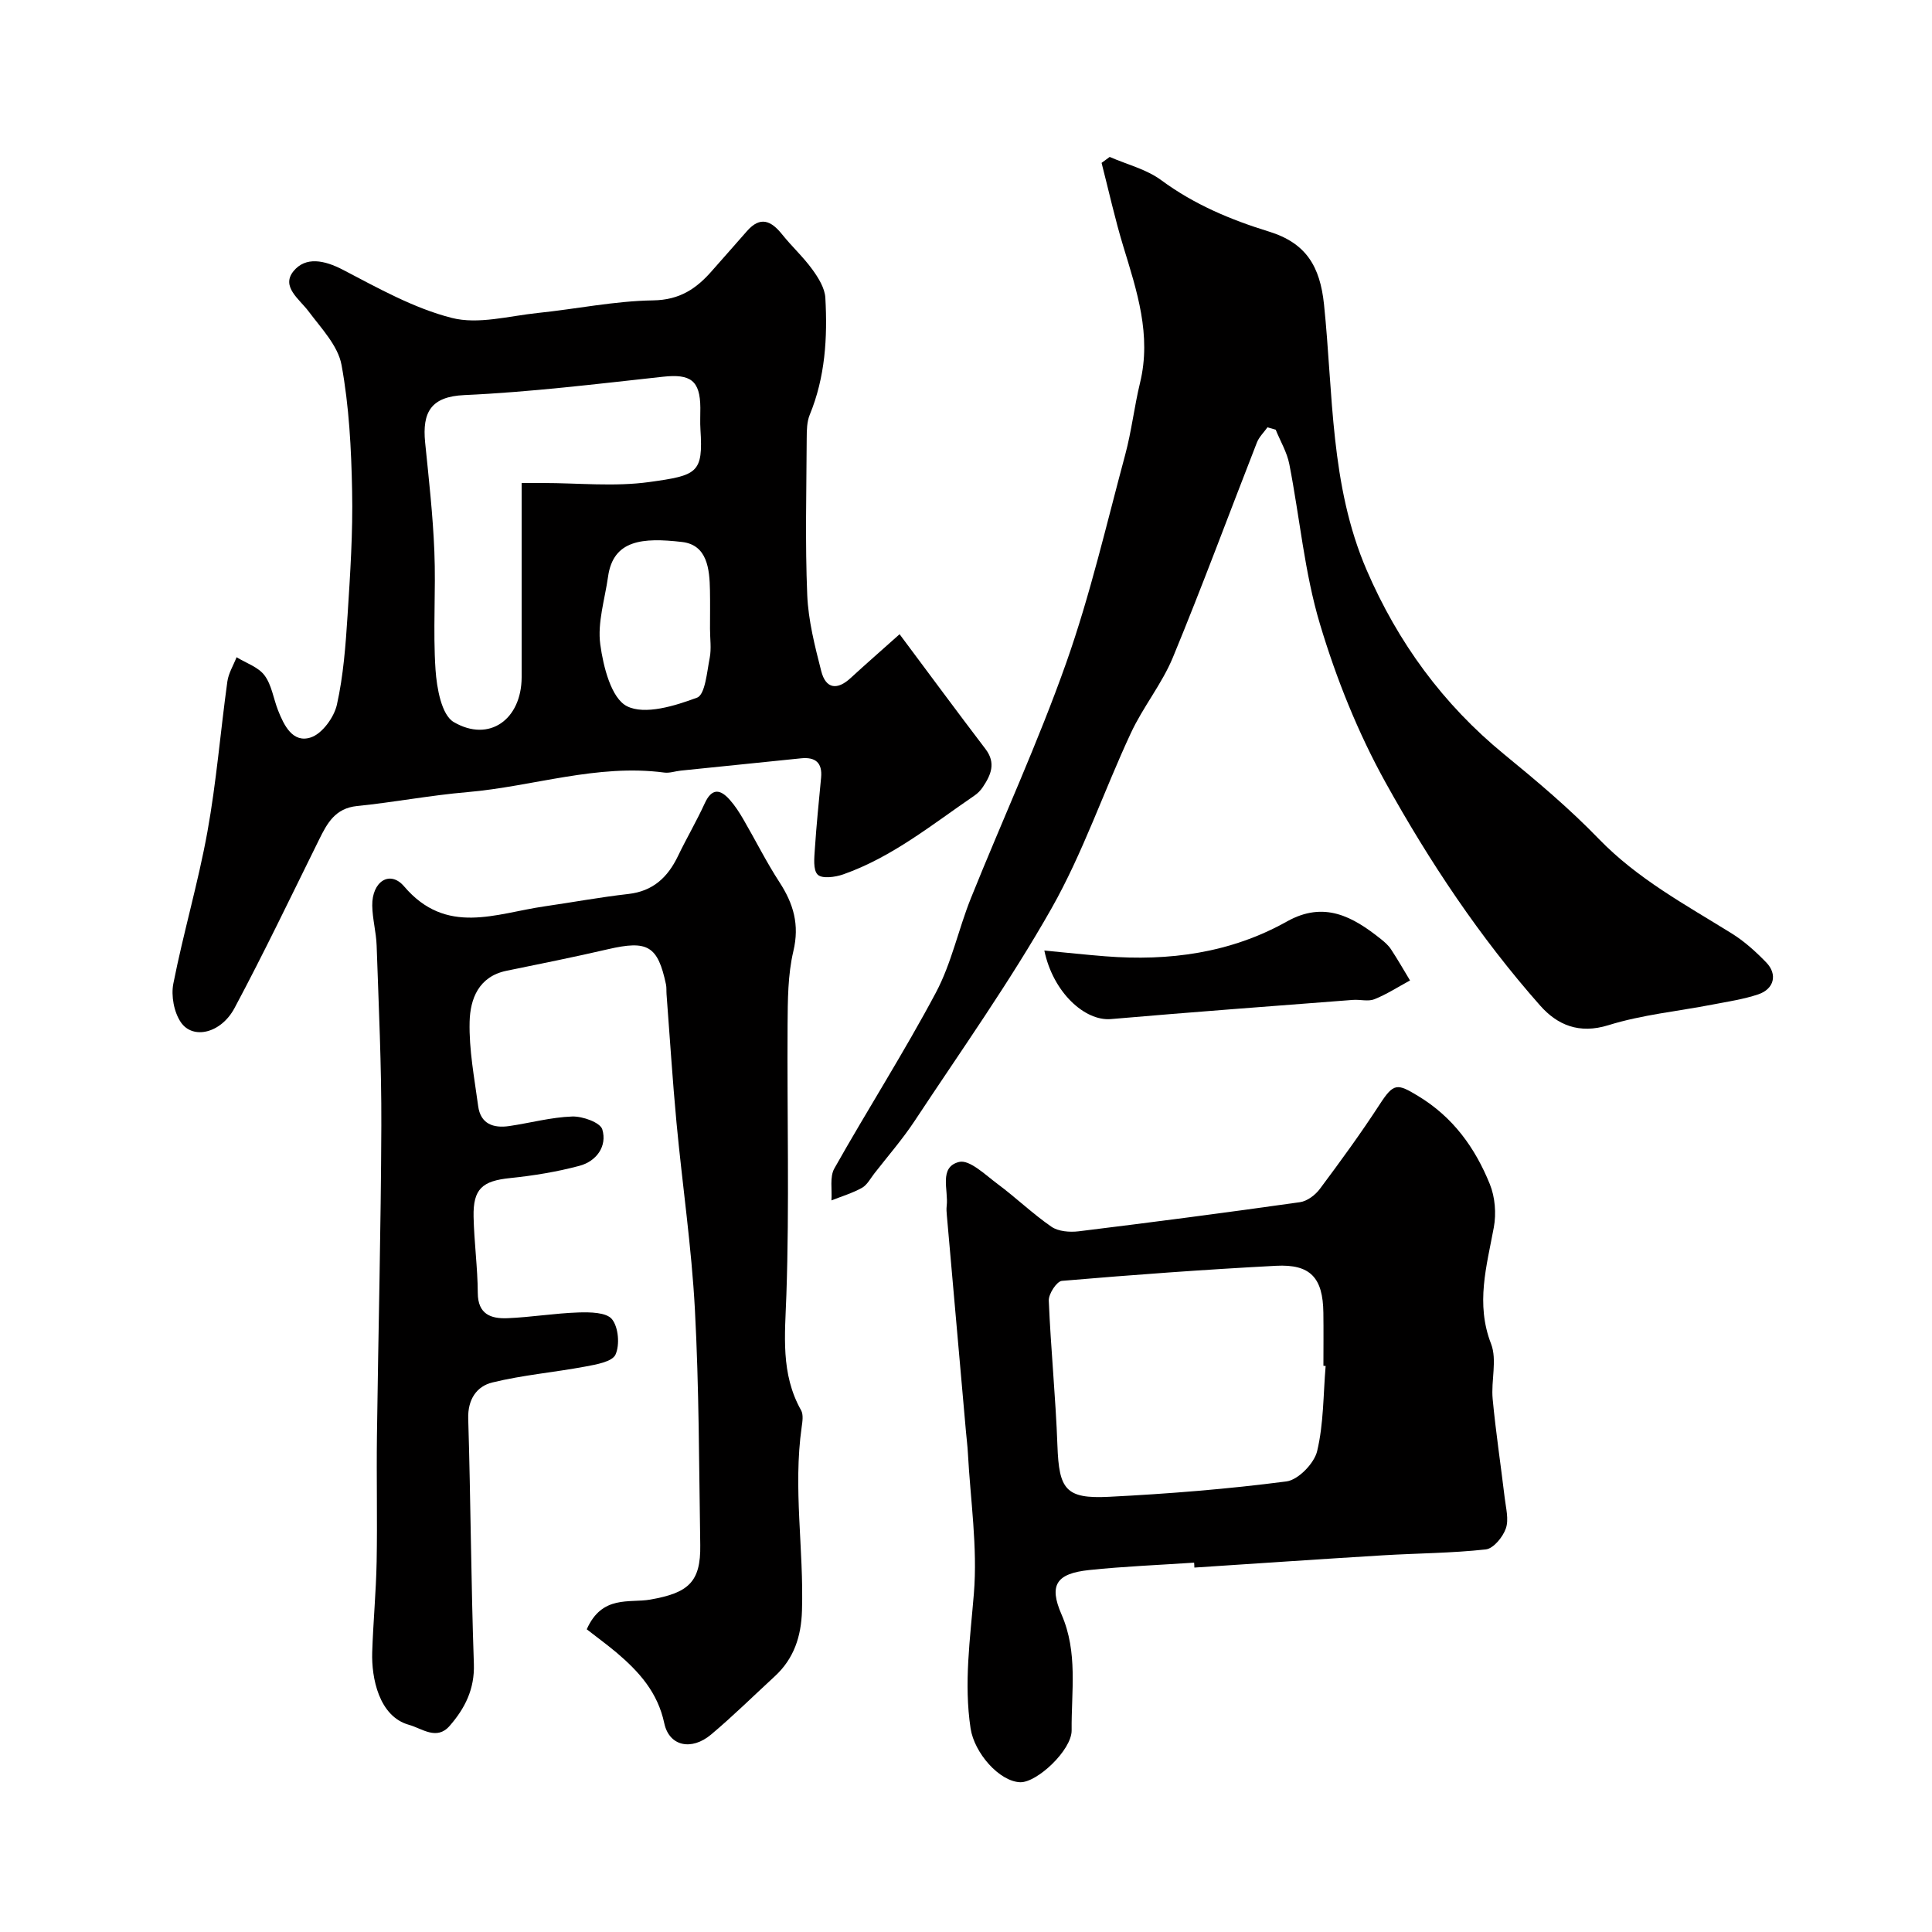
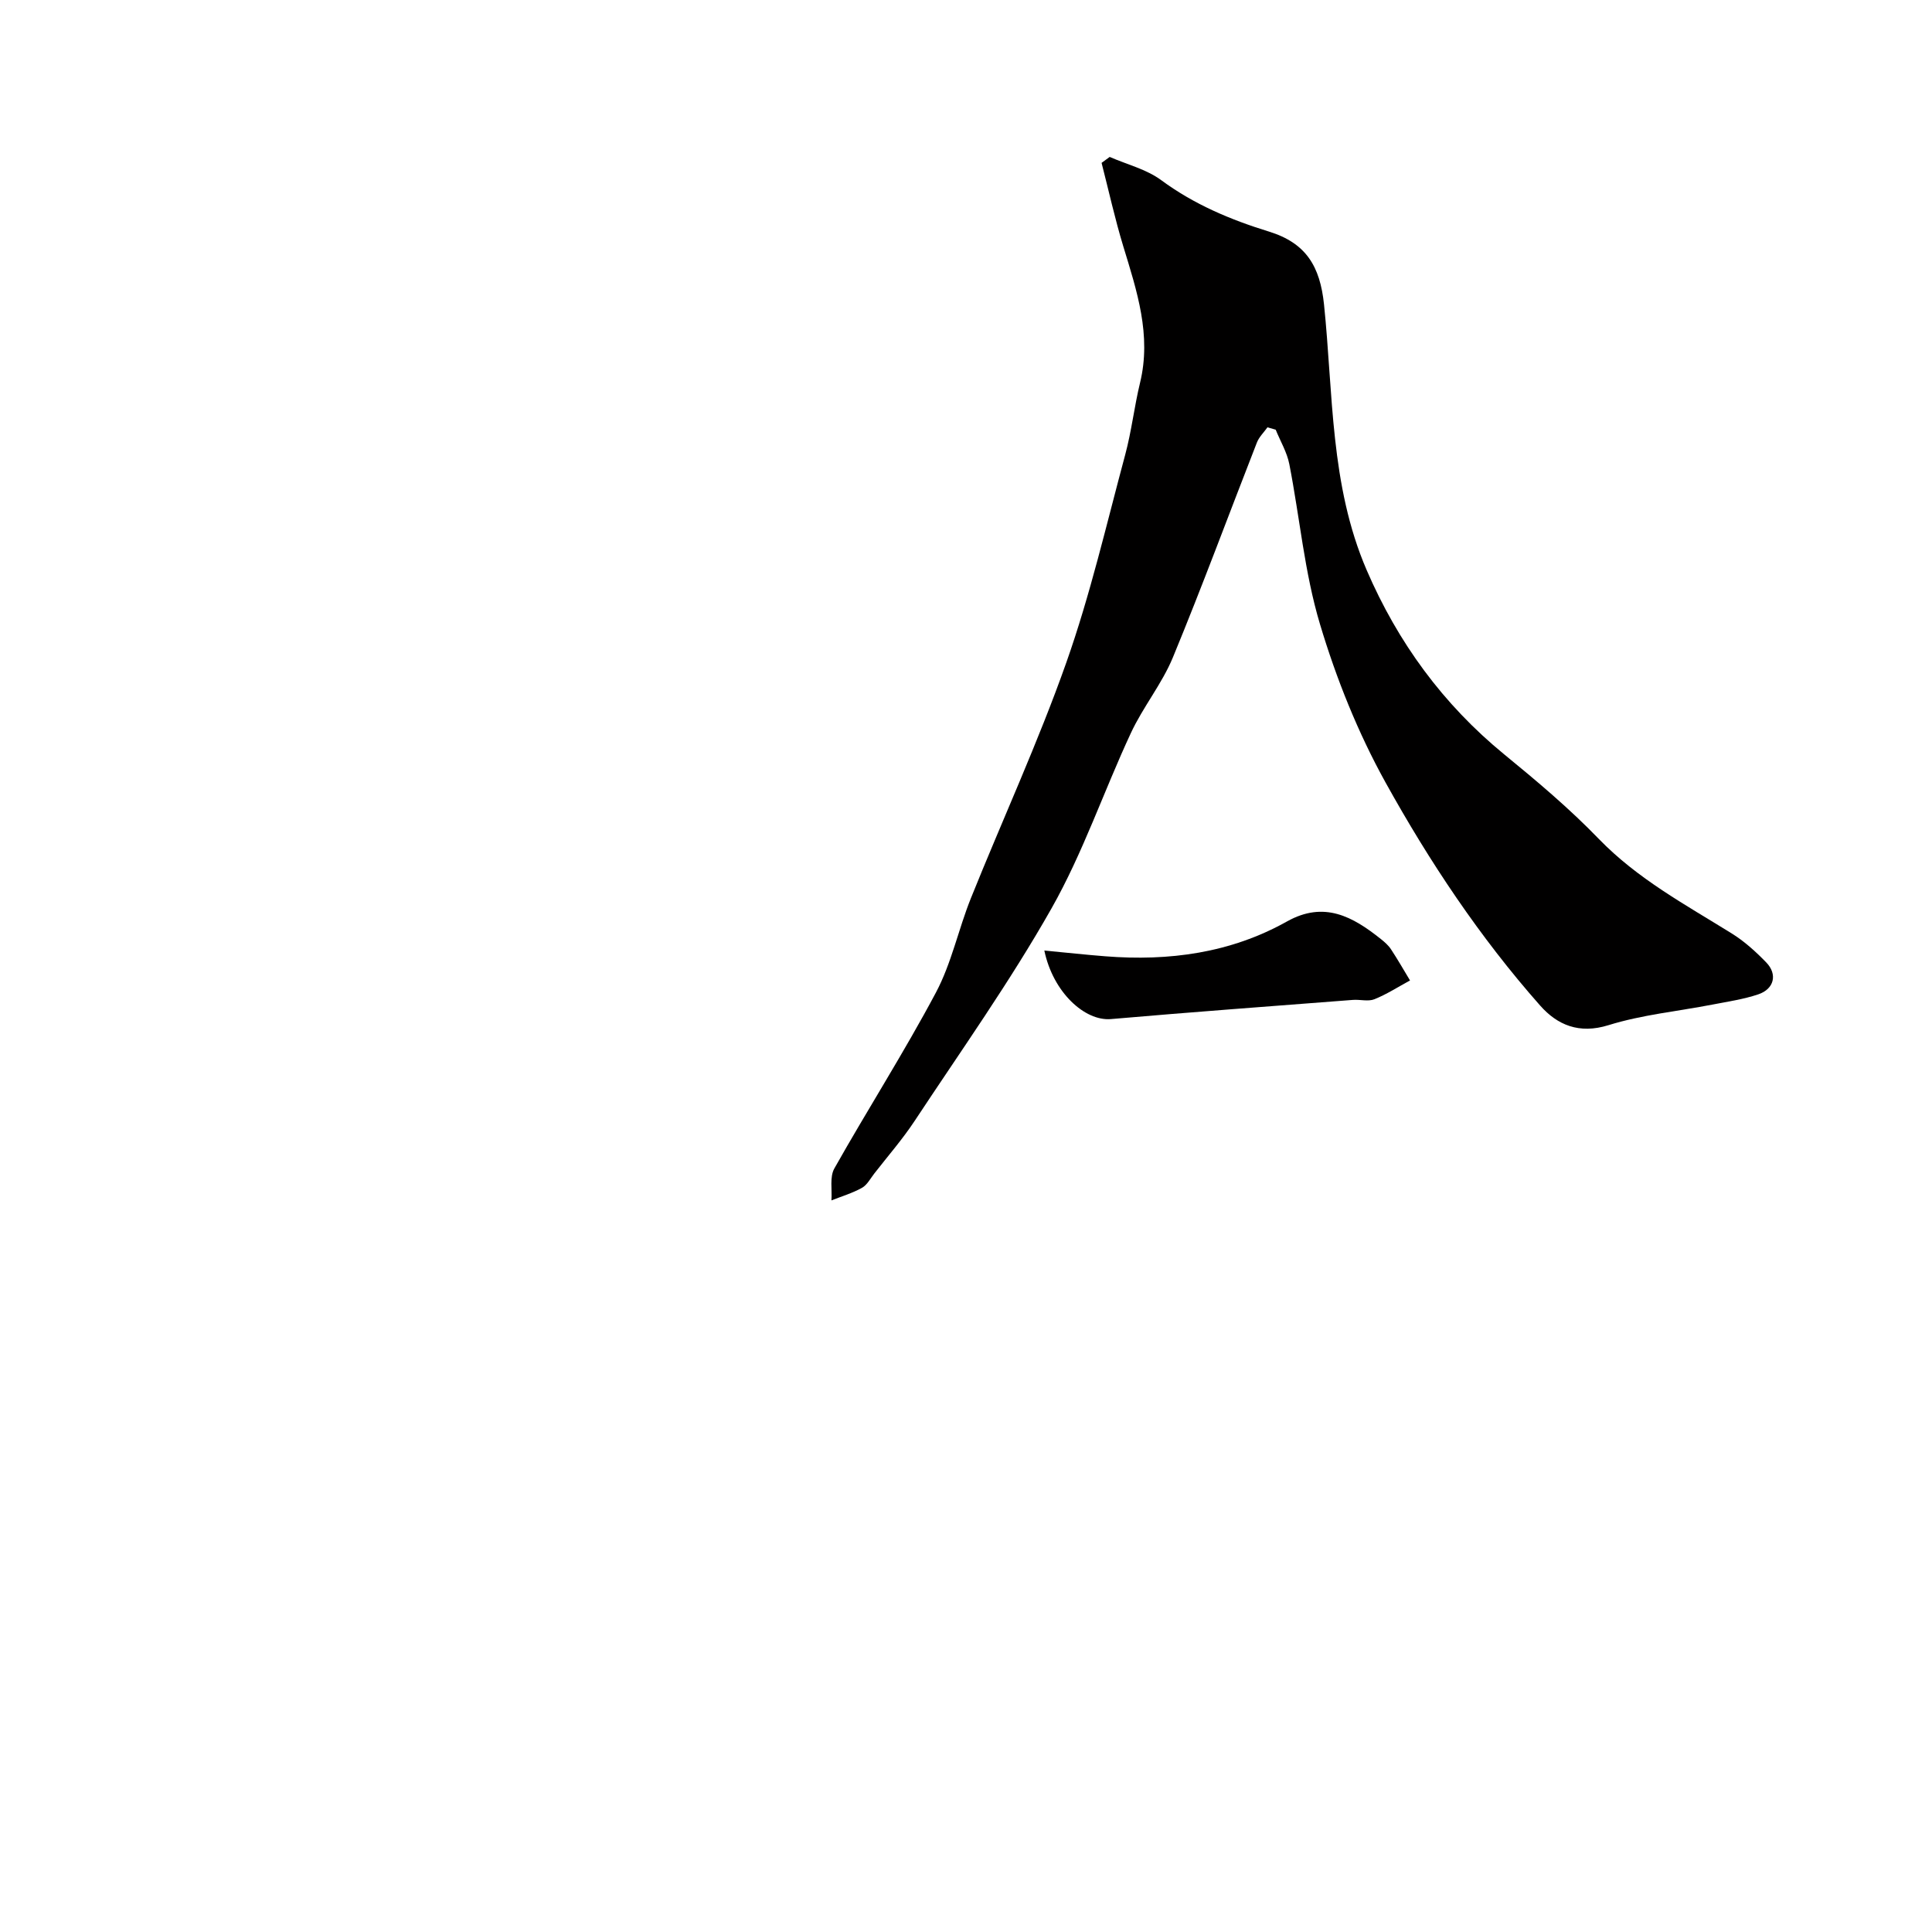
<svg xmlns="http://www.w3.org/2000/svg" enable-background="new 0 0 400 400" viewBox="0 0 400 400">
  <g fill="#010000">
-     <path d="m186.25 131.31c6.03 8.08 11.85 15.97 17.79 23.77 2.22 2.92 1.11 5.38-.56 7.88-.45.68-1.07 1.31-1.75 1.77-8.73 5.97-17.01 12.73-27.15 16.3-1.65.58-4.37.95-5.28.06-1-.97-.71-3.52-.59-5.36.32-4.92.83-9.83 1.29-14.74.29-3.09-1.2-4.29-4.14-3.99-8.31.85-16.62 1.7-24.93 2.55-1.14.12-2.31.55-3.41.4-13.9-1.84-27.15 2.88-40.75 4.05-7.64.65-15.22 2.11-22.85 2.88-4.52.46-6.18 3.55-7.87 6.98-5.76 11.65-11.37 23.38-17.49 34.84-2.8 5.25-8.62 6.59-11.11 2.96-1.43-2.09-2.06-5.5-1.56-8.02 2.08-10.53 5.14-20.87 7.05-31.42 1.86-10.28 2.7-20.74 4.13-31.11.24-1.74 1.26-3.36 1.91-5.04 1.97 1.21 4.49 2.03 5.78 3.75 1.49 1.99 1.85 4.81 2.8 7.23 1.24 3.15 3.05 6.85 6.78 5.63 2.35-.76 4.82-4.15 5.41-6.77 1.35-6.04 1.81-12.31 2.21-18.52.55-8.58 1.12-17.2.94-25.79-.17-8.7-.62-17.51-2.19-26.04-.73-3.99-4.2-7.59-6.81-11.08-1.95-2.6-5.74-5.12-3.14-8.33 2.52-3.1 6.43-2.28 10.25-.29 7.29 3.8 14.67 7.96 22.53 9.96 5.48 1.4 11.83-.4 17.77-1.02 7.98-.82 15.93-2.49 23.91-2.61 5.54-.08 9-2.45 12.24-6.18 2.38-2.73 4.81-5.42 7.18-8.15 2.77-3.18 5.02-2.17 7.3.68 1.99 2.49 4.38 4.67 6.24 7.24 1.26 1.73 2.59 3.87 2.7 5.89.46 8.23-.02 16.4-3.23 24.2-.6 1.45-.62 3.21-.63 4.84-.05 10.83-.34 21.67.11 32.48.22 5.29 1.58 10.59 2.9 15.76.95 3.71 3.33 4 6.14 1.38 3.02-2.79 6.13-5.48 10.08-9.02zm-78.25-31.31h4.39c7.36 0 14.82.8 22.04-.2 9.97-1.38 11.17-1.85 10.59-10.88-.1-1.49-.01-3-.02-4.49-.04-5.66-2.04-7.06-7.74-6.43-13.69 1.49-27.4 3.18-41.14 3.8-6.88.31-8.73 3.53-8.1 9.82.76 7.51 1.61 15.03 1.91 22.57.33 8.14-.31 16.34.24 24.46.26 3.8 1.23 9.36 3.78 10.85 7.37 4.3 14.02-.58 14.05-9.27.01-1.66 0-3.33 0-4.99 0-11.62 0-23.23 0-35.24zm39 30.21c0-2.66.04-5.33-.01-7.99-.08-4.43-.56-9.41-5.79-10.01-8.19-.95-14.25-.43-15.31 7.19-.66 4.68-2.22 9.49-1.61 14.01.62 4.61 2.27 11.15 5.52 12.8 3.7 1.87 9.93-.06 14.52-1.77 1.68-.63 2.04-5.32 2.62-8.24.37-1.93.06-3.99.06-5.99z" />
-     <path d="m121.48 337.33c3.17-7.16 8.84-5.4 13.13-6.15 7.86-1.38 10.5-3.57 10.37-11.32-.26-16.26-.24-32.54-1.11-48.77-.69-12.93-2.6-25.78-3.81-38.68-.83-8.85-1.38-17.72-2.06-26.58-.05-.66.02-1.35-.11-1.99-1.7-8.04-3.8-9.22-12.03-7.31-6.97 1.62-13.99 3.02-21 4.46-5.78 1.19-7.51 5.85-7.63 10.53-.15 5.81.99 11.68 1.77 17.49.49 3.69 3.15 4.61 6.42 4.13 4.36-.64 8.68-1.83 13.05-1.98 2.14-.07 5.8 1.23 6.23 2.67 1.05 3.47-1.2 6.59-4.7 7.53-4.69 1.26-9.56 2.05-14.41 2.55-5.72.59-7.66 2.21-7.54 8.01.11 5.26.84 10.51.87 15.77.02 4.44 2.74 5.36 6.12 5.23 4.92-.2 9.82-1.03 14.74-1.19 2.38-.08 5.77-.03 6.92 1.39 1.35 1.67 1.65 5.32.73 7.34-.68 1.48-4 2.05-6.25 2.47-6.4 1.2-12.95 1.75-19.26 3.3-3.22.79-5.1 3.49-4.98 7.49.51 16.92.58 33.86 1.17 50.77.18 5.23-1.86 9.22-5.02 12.84-2.68 3.08-5.72.52-8.41-.22-6.26-1.74-7.78-9.79-7.62-14.99.2-6.27.8-12.52.92-18.79.16-8.66-.05-17.32.06-25.99.28-21.42.83-42.85.91-64.27.05-12.43-.55-24.86-.97-37.28-.09-2.77-.87-5.53-.91-8.3-.07-4.99 3.66-7.41 6.6-3.97 8.75 10.26 18.97 5.59 29.01 4.14 5.8-.84 11.58-1.91 17.41-2.57 5.14-.58 8.18-3.48 10.29-7.88 1.76-3.66 3.83-7.18 5.52-10.87 1.46-3.2 3.19-3.01 5.19-.75 1.08 1.21 1.98 2.61 2.8 4.02 2.52 4.33 4.76 8.84 7.49 13.04 2.9 4.46 4.18 8.79 2.88 14.27-1.16 4.91-1.16 10.15-1.2 15.25-.12 18.66.39 37.33-.25 55.96-.29 8.28-1.22 16.28 3.05 23.86.5.9.28 2.32.12 3.45-1.81 12.69.46 25.37.06 38.05-.16 5.32-1.66 9.92-5.64 13.58-4.38 4.03-8.62 8.22-13.18 12.05-4.05 3.4-8.67 2.44-9.69-2.34-1.36-6.41-5.23-10.68-9.87-14.62-2.13-1.78-4.41-3.44-6.18-4.83z" />
    <path d="m262.42 88.47c-.75 1.05-1.75 2-2.2 3.17-5.8 14.83-11.31 29.77-17.39 44.48-2.26 5.47-6.18 10.24-8.69 15.64-5.62 12.05-9.92 24.81-16.44 36.32-8.58 15.15-18.72 29.43-28.33 43.99-2.52 3.81-5.55 7.29-8.36 10.9-.81 1.04-1.48 2.36-2.55 2.96-1.98 1.1-4.2 1.76-6.32 2.6.16-2.22-.39-4.85.6-6.61 6.88-12.21 14.45-24.05 21.03-36.42 3.23-6.07 4.65-13.08 7.24-19.53 6.55-16.29 13.92-32.27 19.76-48.8 4.96-14.04 8.32-28.65 12.2-43.06 1.31-4.87 1.87-9.93 3.06-14.84 2.41-9.9-.65-19.03-3.47-28.28-1.73-5.69-3.01-11.51-4.49-17.27.56-.41 1.12-.82 1.68-1.23 3.59 1.57 7.61 2.55 10.68 4.82 6.81 5.02 14.33 8.18 22.31 10.64 7.73 2.39 10.56 7.26 11.38 15.05 1.92 18.48 1.24 37.41 8.82 55 6.47 15.01 15.81 27.8 28.51 38.2 6.76 5.53 13.49 11.2 19.55 17.47 8.02 8.29 17.94 13.63 27.52 19.58 2.63 1.63 5 3.78 7.16 6.01 2.38 2.45 1.65 5.5-1.65 6.61-3.06 1.03-6.31 1.5-9.5 2.12-7.18 1.39-14.57 2.1-21.51 4.26-6.09 1.9-10.6-.05-14.14-4.05-12.48-14.11-22.93-29.8-32.02-46.2-5.71-10.3-10.2-21.5-13.58-32.8-3.21-10.7-4.18-22.07-6.34-33.1-.48-2.47-1.86-4.76-2.82-7.13-.57-.16-1.14-.33-1.7-.5z" />
-     <path d="m247.23 323.53c-7.25.49-14.51.77-21.73 1.53-6.79.72-8.39 3.08-5.72 9.2 3.43 7.86 2.01 15.96 2.09 23.97.05 4.12-7.22 10.89-10.66 10.76-4.33-.16-9.49-6.07-10.26-11.14-1.42-9.38-.08-18.57.68-27.91.79-9.61-.72-19.41-1.24-29.13-.08-1.48-.27-2.95-.4-4.42-1.32-14.9-2.64-29.8-3.95-44.7-.06-.66-.12-1.34-.04-2 .41-3.27-1.7-8.06 2.57-9.12 2.16-.54 5.45 2.69 7.97 4.56 3.81 2.83 7.26 6.17 11.16 8.86 1.43.98 3.78 1.16 5.62.94 15.29-1.88 30.57-3.87 45.82-6.03 1.5-.21 3.19-1.49 4.13-2.76 4.27-5.72 8.49-11.5 12.38-17.49 2.9-4.46 3.61-4.37 7.95-1.74 7.25 4.38 11.81 10.74 14.85 18.25 1.09 2.68 1.36 6.09.83 8.95-1.48 8.04-3.8 15.79-.57 24.12 1.29 3.34-.03 7.61.33 11.41.64 6.84 1.68 13.64 2.49 20.46.25 2.12.89 4.49.24 6.35-.62 1.78-2.57 4.17-4.16 4.34-7.05.78-14.18.79-21.27 1.22-13.02.79-26.04 1.69-39.06 2.54 0-.33-.02-.68-.05-1.02zm27.23-40.72c-.15-.01-.3-.02-.46-.04 0-3.66.04-7.32-.01-10.98-.09-7.24-2.67-10.1-9.82-9.72-14.79.78-29.57 1.86-44.32 3.12-1.06.09-2.77 2.7-2.71 4.08.41 10.03 1.43 20.03 1.79 30.06.33 9.01 1.68 11.02 10.63 10.57 12.3-.62 24.6-1.6 36.8-3.19 2.43-.32 5.74-3.74 6.34-6.27 1.36-5.69 1.26-11.73 1.76-17.63z" />
    <path d="m216.22 196.8c4.67.44 8.64.88 12.63 1.19 13.19 1.04 25.93-.67 37.6-7.21 7.71-4.32 13.64-1 19.47 3.66.78.62 1.56 1.31 2.09 2.13 1.38 2.09 2.62 4.27 3.92 6.42-2.45 1.33-4.81 2.86-7.37 3.89-1.3.52-2.97.02-4.46.14-16.7 1.29-33.41 2.52-50.1 3.97-5.4.46-11.98-5.53-13.78-14.19z" />
  </g>
</svg>